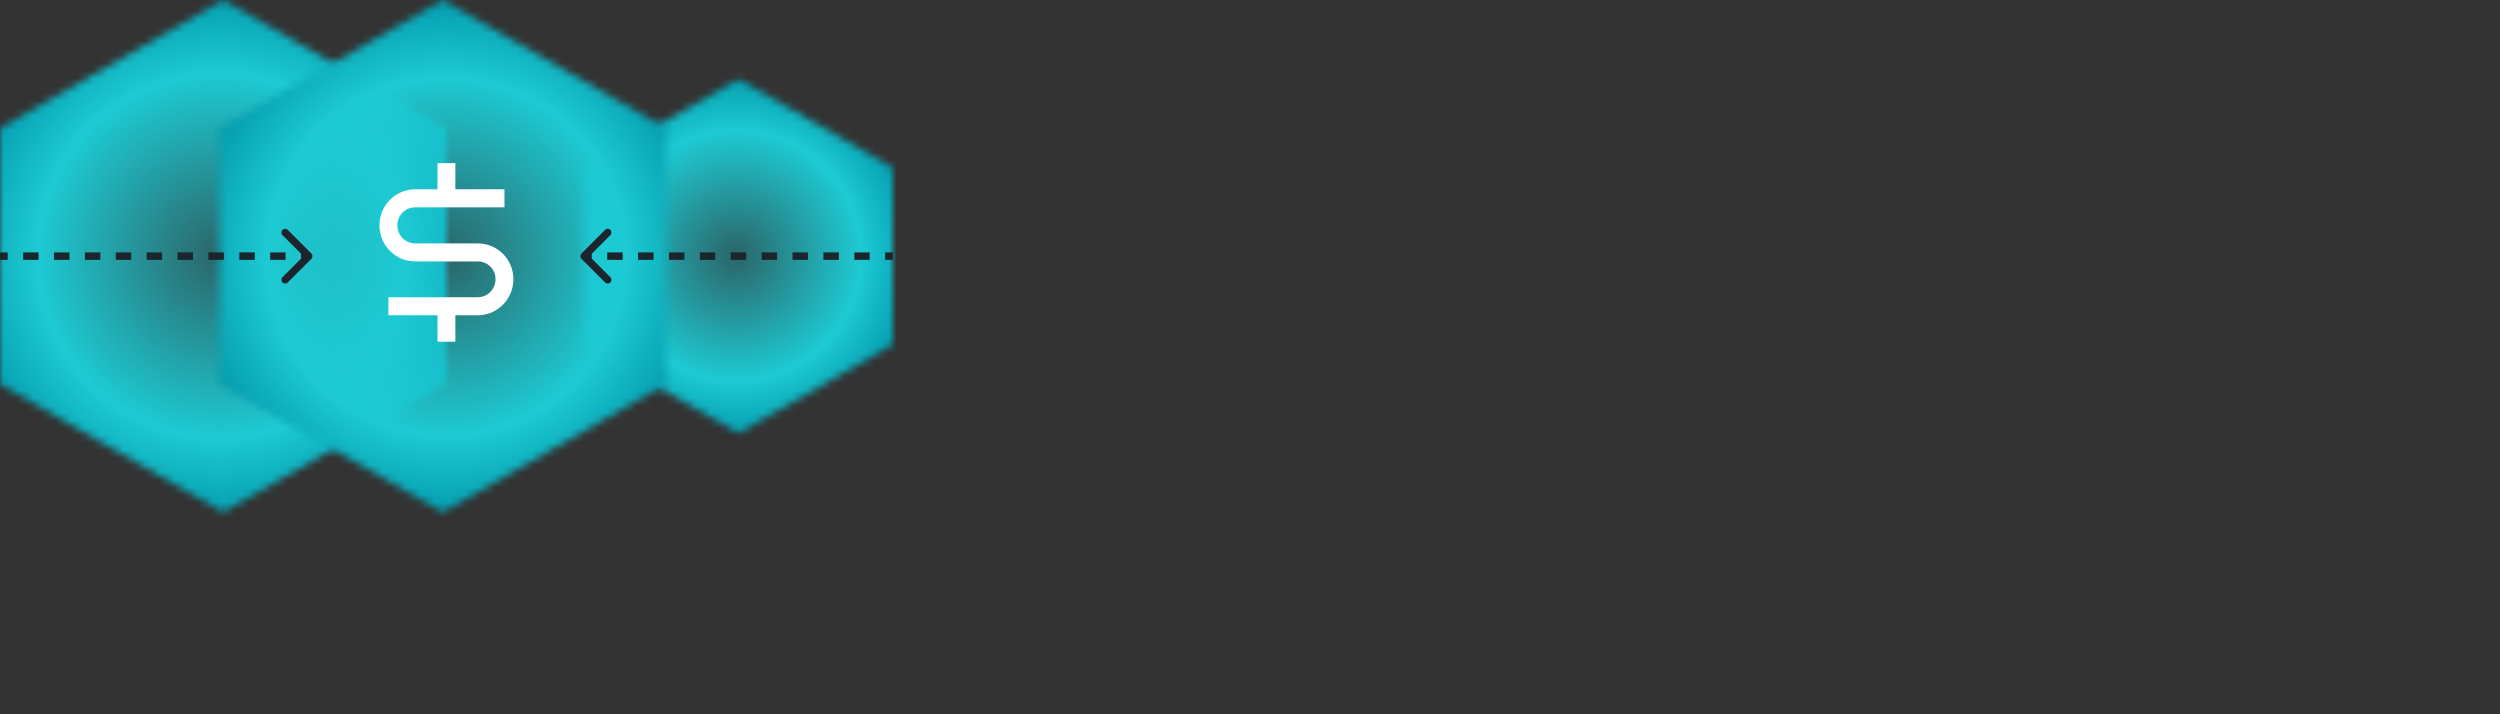
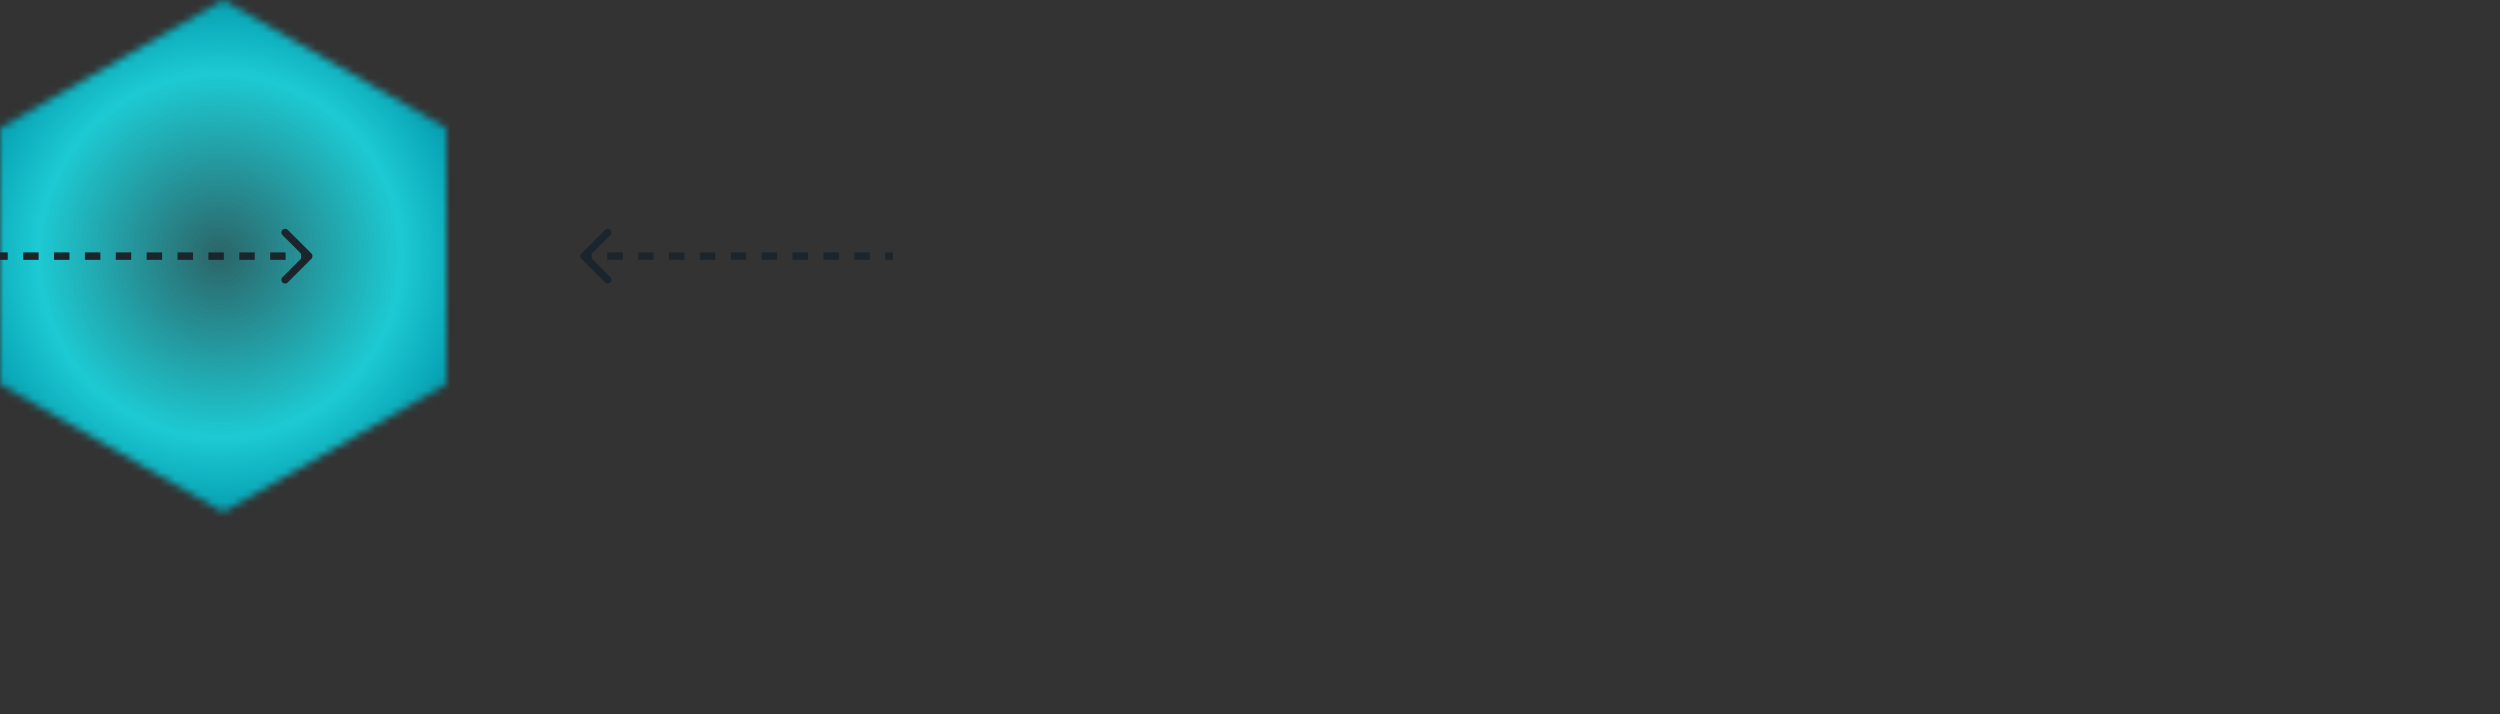
<svg xmlns="http://www.w3.org/2000/svg" width="336" height="96" viewBox="0 0 336 96" fill="none">
  <rect x="0" y="0" width="336" height="96" fill="#333333" stroke="none" />
  <mask id="mask0_896_603" style="mask-type:alpha" maskUnits="userSpaceOnUse" x="0" y="0" width="60" height="69">
    <path d="M60 17.217L30 0L0 17.217V51.636L30 68.853L60 51.636V17.217Z" fill="#1D252C" />
  </mask>
  <g mask="url(#mask0_896_603)">
    <path d="M30.5 71.426C50.934 71.426 67.5 54.861 67.5 34.426C67.5 13.992 50.934 -2.574 30.5 -2.574C10.066 -2.574 -6.5 13.992 -6.5 34.426C-6.5 54.861 10.066 71.426 30.5 71.426Z" fill="url(#paint0_angular_896_603)" />
  </g>
  <mask id="mask1_896_603" style="mask-type:alpha" maskUnits="userSpaceOnUse" x="78" y="10" width="42" height="49">
-     <path d="M120 22.523L99.25 10.615L78.5 22.523V46.329L99.25 58.238L120 46.329V22.523Z" fill="#1D252C" />
-   </mask>
+     </mask>
  <g mask="url(#mask1_896_603)">
-     <path d="M99.596 60.018C113.73 60.018 125.187 48.56 125.187 34.426C125.187 20.292 113.73 8.834 99.596 8.834C85.462 8.834 74.004 20.292 74.004 34.426C74.004 48.56 85.462 60.018 99.596 60.018Z" fill="url(#paint1_angular_896_603)" />
-   </g>
+     </g>
  <mask id="mask2_896_603" style="mask-type:alpha" maskUnits="userSpaceOnUse" x="29" y="0" width="61" height="69">
-     <path d="M29.5 51.636L59.5 68.853L89.5 51.636L89.5 17.217L59.5 7.36713e-05L29.5 17.217L29.5 51.636Z" fill="#1D252C" />
-   </mask>
+     </mask>
  <g mask="url(#mask2_896_603)">
-     <path d="M59 -2.073C38.842 -2.073 22.5 14.268 22.5 34.426C22.5 54.585 38.842 70.927 59 70.927C79.158 70.927 95.5 54.585 95.5 34.426C95.5 14.268 79.158 -2.073 59 -2.073Z" fill="url(#paint2_angular_896_603)" />
-   </g>
-   <path d="M64.2 32.714H55.8C54.48 32.714 53.4 31.623 53.4 30.29C53.4 28.957 54.48 27.866 55.8 27.866H67.8V25.441H61.2V21.926H58.8V25.441H55.8C53.148 25.441 51 27.611 51 30.29C51 32.969 53.148 35.138 55.8 35.138H64.2C65.544 35.138 66.6 36.181 66.6 37.526C66.6 38.872 65.52 39.95 64.2 39.95H52.2V42.375H58.8V45.926H61.2V42.375H64.2C66.852 42.375 69 40.205 69 37.526C69 34.847 66.852 32.714 64.2 32.714Z" fill="white" />
+     </g>
  <path d="M78.146 34.073C77.951 34.268 77.951 34.585 78.146 34.78L81.328 37.962C81.524 38.157 81.84 38.157 82.035 37.962C82.231 37.767 82.231 37.45 82.035 37.255L79.207 34.426L82.035 31.598C82.231 31.403 82.231 31.086 82.035 30.891C81.84 30.695 81.524 30.695 81.328 30.891L78.146 34.073ZM78.5 34.926L79.537 34.926V33.926L78.5 33.926L78.5 34.926ZM81.612 34.926L83.688 34.926V33.926L81.612 33.926V34.926ZM85.763 34.926L87.838 34.926V33.926L85.763 33.926V34.926ZM89.912 34.926L91.987 34.926V33.926L89.912 33.926V34.926ZM94.062 34.926L96.138 34.926V33.926L94.062 33.926V34.926ZM98.213 34.926L100.288 34.926V33.926L98.213 33.926V34.926ZM102.363 34.926L104.438 34.926V33.926L102.363 33.926V34.926ZM106.513 34.926L108.588 34.926V33.926L106.513 33.926V34.926ZM110.663 34.926L112.737 34.926V33.926L110.663 33.926V34.926ZM114.813 34.926L116.888 34.926V33.926L114.813 33.926V34.926ZM118.963 34.926L120 34.926V33.926L118.963 33.926V34.926Z" fill="#1D252C" />
  <path d="M41.854 34.78C42.049 34.585 42.049 34.268 41.854 34.073L38.672 30.891C38.476 30.695 38.16 30.695 37.965 30.891C37.769 31.086 37.769 31.403 37.965 31.598L40.793 34.426L37.965 37.255C37.769 37.45 37.769 37.767 37.965 37.962C38.16 38.157 38.476 38.157 38.672 37.962L41.854 34.78ZM41.5 33.926L40.462 33.926L40.462 34.926L41.5 34.926L41.5 33.926ZM38.388 33.926L36.312 33.926L36.312 34.926L38.388 34.926L38.388 33.926ZM34.237 33.926L32.163 33.926L32.163 34.926L34.237 34.926L34.237 33.926ZM30.087 33.926L28.012 33.926L28.012 34.926L30.087 34.926L30.087 33.926ZM25.938 33.926L23.863 33.926L23.863 34.926L25.938 34.926L25.938 33.926ZM21.788 33.926L19.712 33.926L19.712 34.926L21.788 34.926L21.788 33.926ZM17.637 33.926L15.562 33.926L15.562 34.926L17.637 34.926L17.637 33.926ZM13.488 33.926L11.412 33.926L11.412 34.926L13.488 34.926L13.488 33.926ZM9.338 33.926L7.263 33.926L7.263 34.926L9.338 34.926L9.338 33.926ZM5.188 33.926L3.112 33.926L3.112 34.926L5.188 34.926L5.188 33.926ZM1.037 33.926L4.37115e-08 33.926L-4.37112e-08 34.926L1.037 34.926L1.037 33.926Z" fill="#1D252C" />
  <defs>
    <radialGradient id="paint0_angular_896_603" cx="0" cy="0" r="1" gradientUnits="userSpaceOnUse" gradientTransform="translate(29.505 34.349) rotate(90) scale(36.932)">
      <stop stop-color="#1DCAD3" stop-opacity="0.33" />
      <stop offset="0.66" stop-color="#1DCAD3" />
      <stop offset="1" stop-color="#0095A9" />
    </radialGradient>
    <radialGradient id="paint1_angular_896_603" cx="0" cy="0" r="1" gradientUnits="userSpaceOnUse" gradientTransform="translate(98.907 34.373) rotate(90) scale(25.545)">
      <stop stop-color="#1DCAD3" stop-opacity="0.33" />
      <stop offset="0.66" stop-color="#1DCAD3" />
      <stop offset="1" stop-color="#0095A9" />
    </radialGradient>
    <radialGradient id="paint2_angular_896_603" cx="0" cy="0" r="1" gradientUnits="userSpaceOnUse" gradientTransform="translate(59.982 34.503) rotate(-90) scale(36.433 36.433)">
      <stop stop-color="#1DCAD3" stop-opacity="0.33" />
      <stop offset="0.66" stop-color="#1DCAD3" />
      <stop offset="1" stop-color="#0095A9" />
    </radialGradient>
  </defs>
</svg>